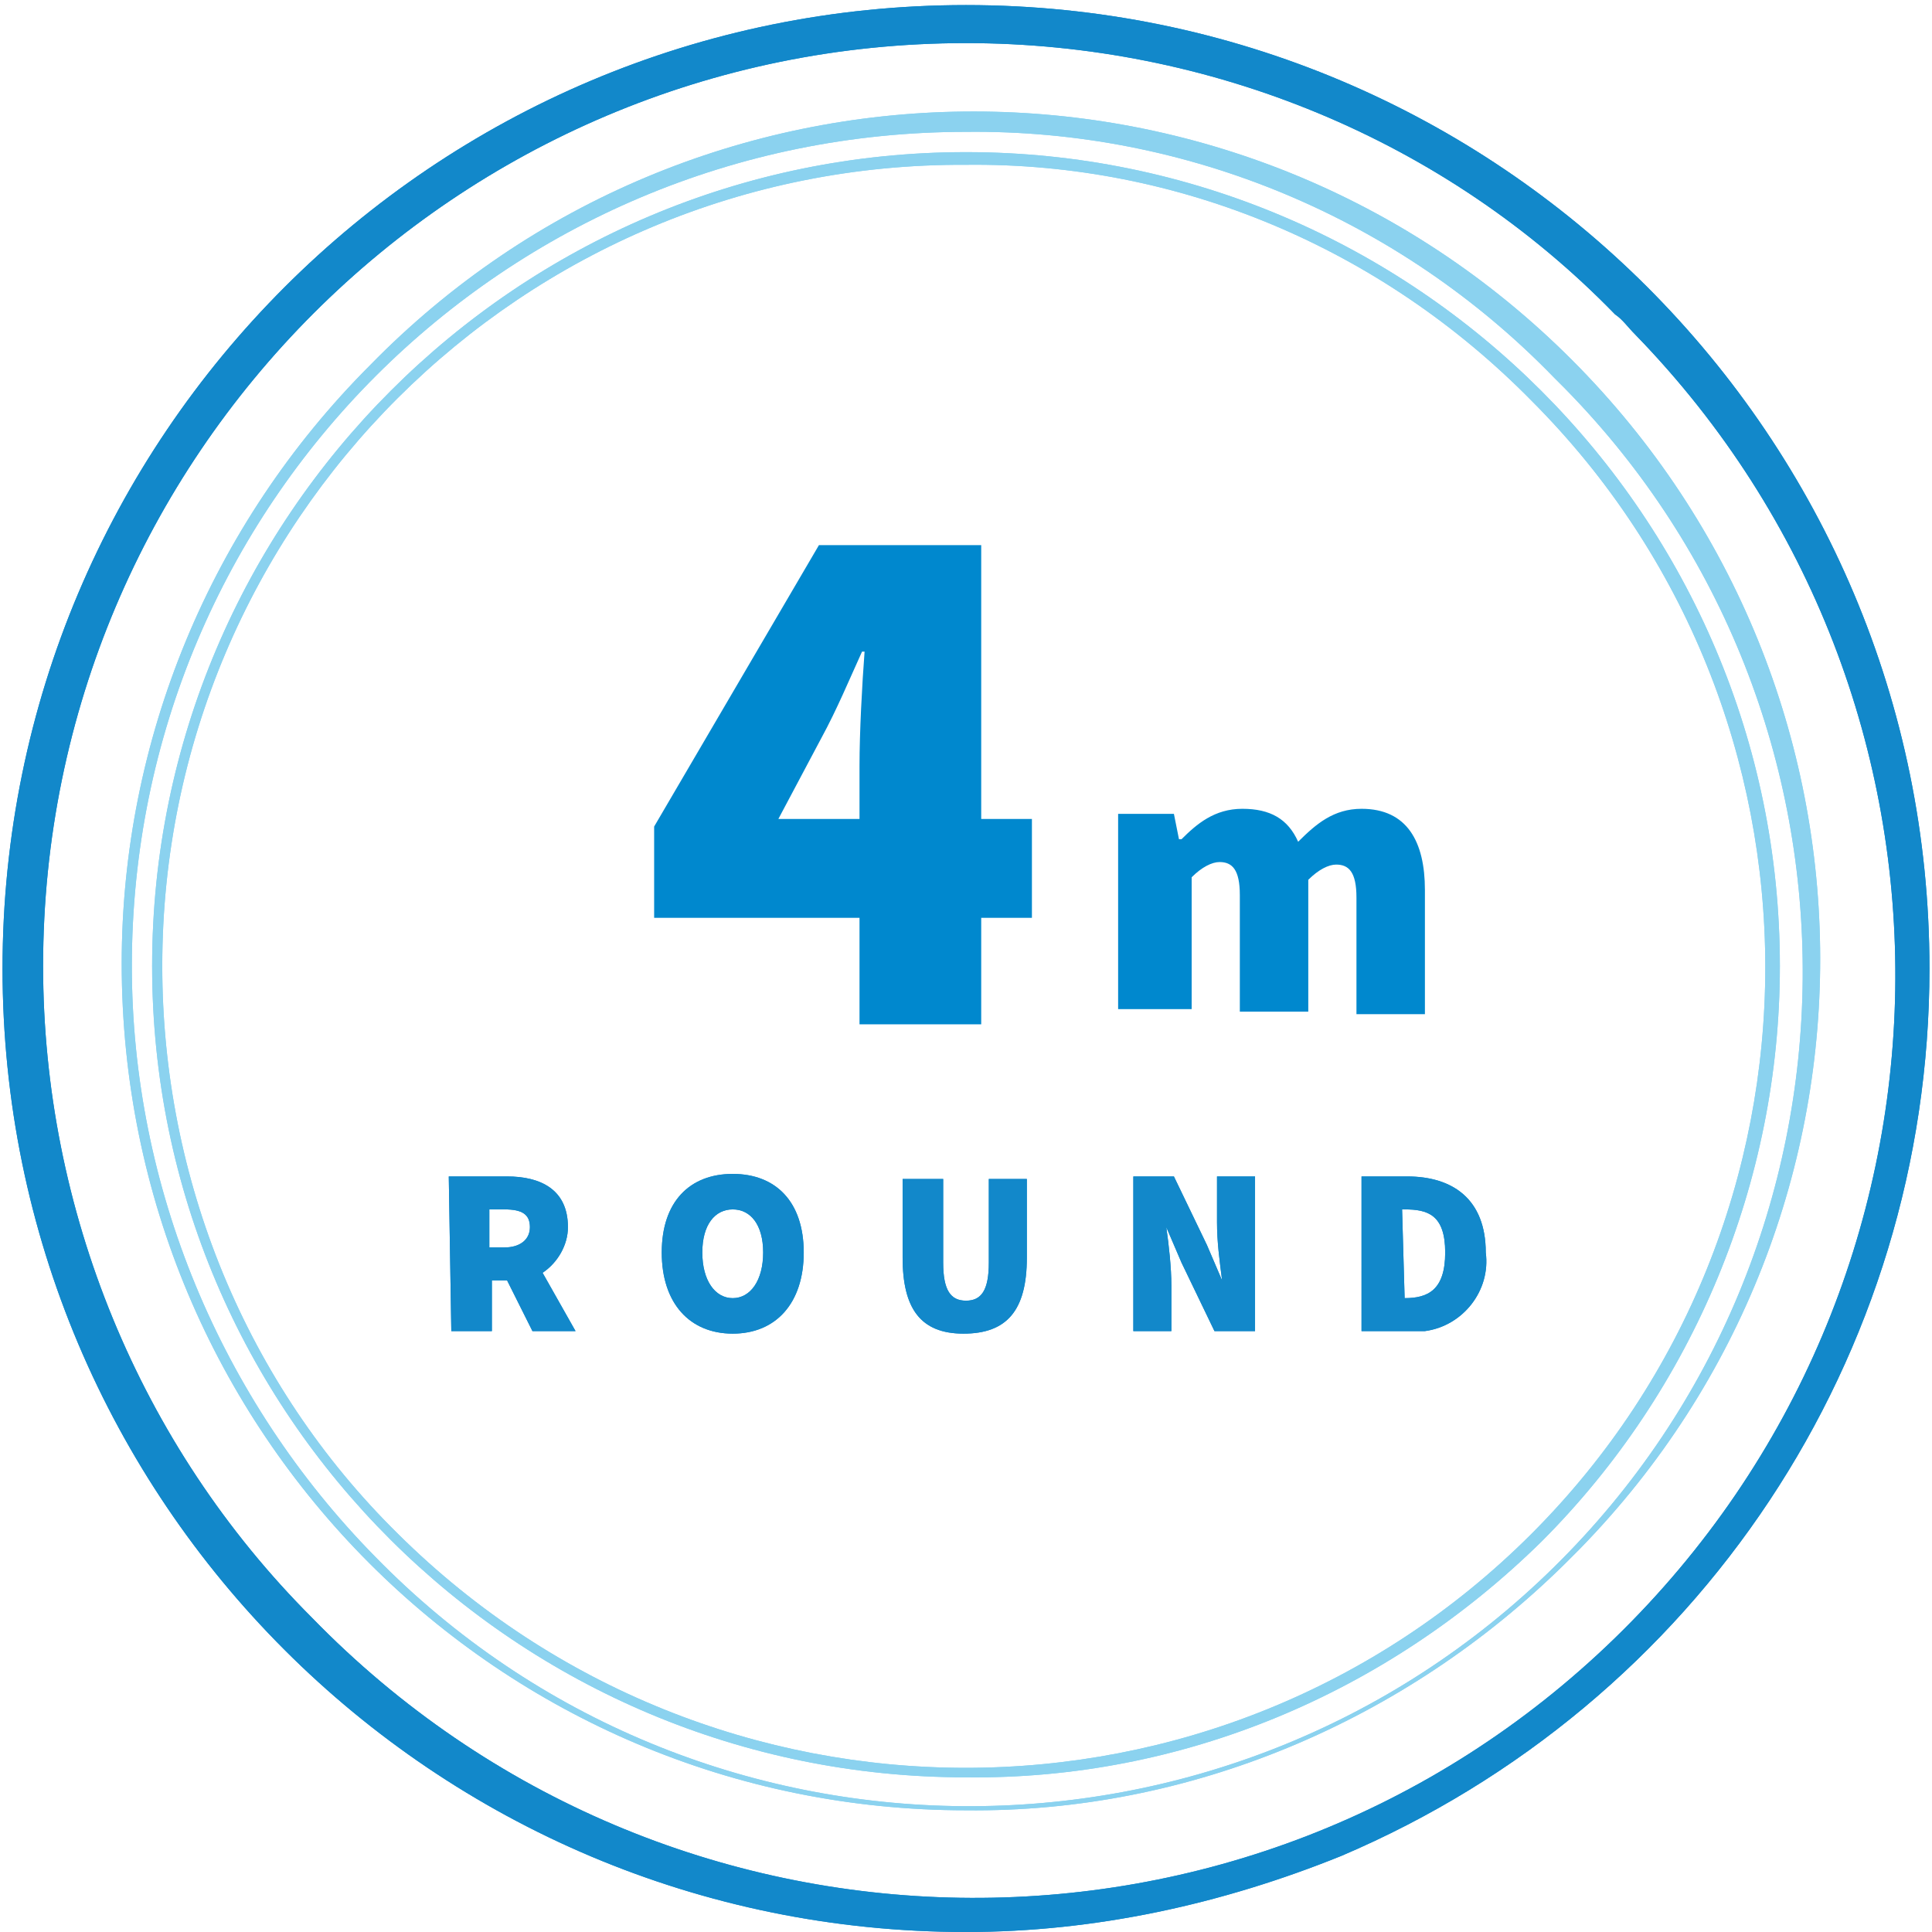
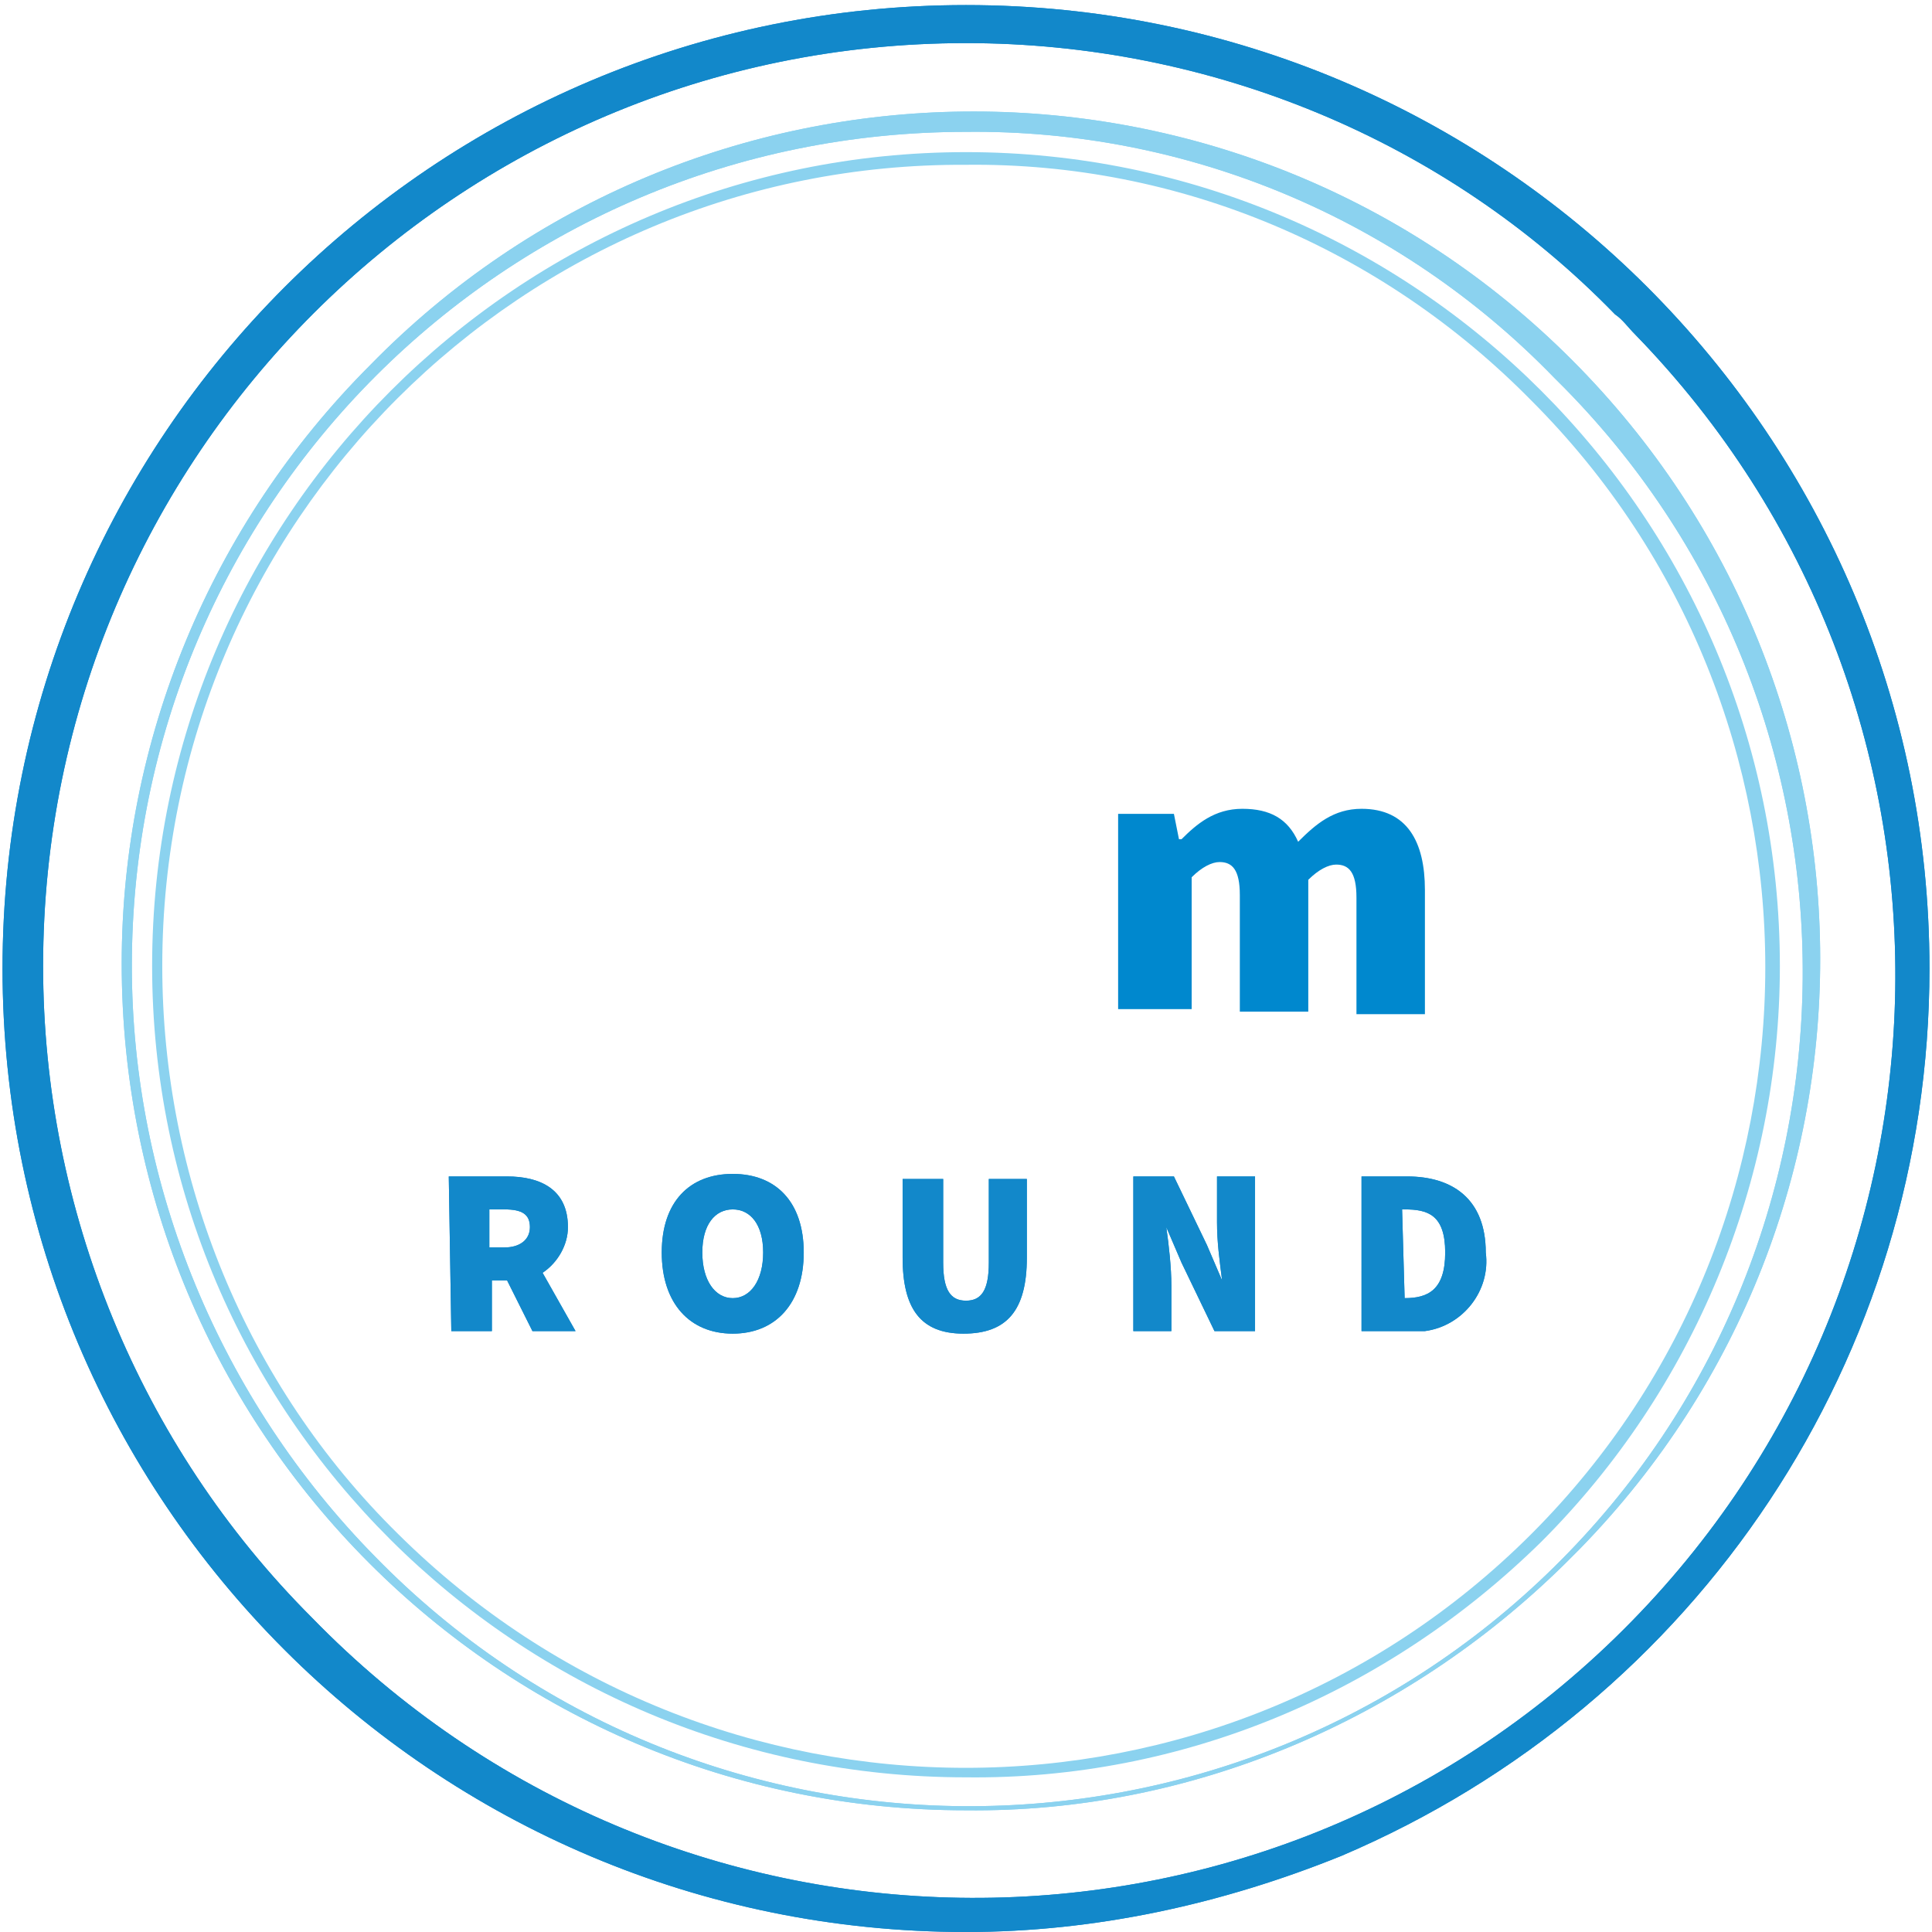
<svg xmlns="http://www.w3.org/2000/svg" version="1.1" id="Layer_1" x="0px" y="0px" viewBox="0 0 76.2 76.2" style="enable-background:new 0 0 76.2 76.2;" xml:space="preserve">
  <style type="text/css">
	.st0{enable-background:new    ;}
	.st1{fill:#0088CE;}
	.st2{fill:#1288CA;}
	.st3{fill:#8BD2EF;}
</style>
  <title>R132-v2</title>
  <g id="Layer_2_1_">
    <g id="R132-v2">
      <g class="st0">
        <path class="st1" d="M44.1,32.1h2.2l0.2,1h0.1c0.6-0.6,1.3-1.2,2.4-1.2s1.8,0.4,2.2,1.3c0.7-0.7,1.4-1.3,2.5-1.3     c1.8,0,2.5,1.3,2.5,3.2V40h-2.7v-4.6c0-1-0.3-1.3-0.8-1.3c-0.3,0-0.7,0.2-1.1,0.6v5.2h-2.7v-4.6c0-1-0.3-1.3-0.8-1.3     c-0.3,0-0.7,0.2-1.1,0.6v5.2h-2.9V32.1z" />
      </g>
      <path class="st2" d="M17.7,46.4H20c1.3,0,2.4,0.5,2.4,2c0,0.7-0.4,1.4-1,1.8l1.3,2.3H21l-1-2h-0.6v2h-1.6L17.7,46.4z M19.9,49.2    c0.6,0,1-0.3,1-0.8s-0.3-0.7-1-0.7h-0.6v1.5H19.9z" />
      <path class="st2" d="M26.1,49.4c0-2,1.1-3.1,2.8-3.1s2.8,1.1,2.8,3.1s-1.1,3.2-2.8,3.2S26.1,51.4,26.1,49.4z M30.1,49.4    c0-1.1-0.5-1.7-1.2-1.7s-1.2,0.6-1.2,1.7s0.5,1.8,1.2,1.8S30.1,50.5,30.1,49.4L30.1,49.4z" />
      <path class="st2" d="M35.6,49.6v-3.1h1.6v3.3c0,1.1,0.3,1.5,0.9,1.5s0.9-0.4,0.9-1.5v-3.3h1.5v3.1c0,2.1-0.8,3-2.5,3    S35.6,51.6,35.6,49.6z" />
      <path class="st2" d="M44.7,46.4h1.6l1.3,2.7l0.6,1.4l0,0C48.1,49.7,48,49,48,48.2v-1.8h1.5v6.1h-1.6l-1.3-2.7L46,48.4l0,0    c0.1,0.7,0.2,1.6,0.2,2.3v1.8h-1.5V46.4z" />
      <path class="st2" d="M53.7,46.4h1.8c1.8,0,3.1,0.9,3.1,3c0.2,1.5-0.9,2.9-2.4,3.1c-0.2,0-0.4,0-0.6,0h-1.9    C53.7,52.5,53.7,46.4,53.7,46.4z M55.4,51.2c0.9,0,1.6-0.3,1.6-1.8s-0.7-1.7-1.6-1.7h-0.1L55.4,51.2L55.4,51.2z" />
      <path class="st2" d="M38.1,76.2c-21,0-38-17-38-38s17-38,38-38s38,17,38,38c0,15.3-9.1,29-23.2,35C48.2,75.1,43.2,76.2,38.1,76.2z     M38.1,1.7C18,1.7,1.7,18,1.7,38.1c0,9.6,3.8,18.9,10.6,25.7c14,14.4,37,14.8,51.4,0.8s14.8-37,0.8-51.4c-0.3-0.3-0.5-0.6-0.8-0.8    C57,5.5,47.7,1.7,38.1,1.7z" />
      <path class="st3" d="M38.1,71.4C19.7,71.4,4.8,56.5,4.8,38c0-8.8,3.5-17.3,9.8-23.6C27.4,1.3,48.5,1,61.7,13.9s13.5,34,0.6,47.2    c-0.2,0.2-0.4,0.4-0.6,0.6C55.4,67.9,46.9,71.5,38.1,71.4z M38.1,5.2C19.9,5.2,5.2,19.9,5.2,38.1c0,8.7,3.5,17.1,9.6,23.3    c12.7,13,33.6,13.1,46.5,0.4s13.1-33.6,0.4-46.5c-0.1-0.1-0.3-0.3-0.4-0.4C55.2,8.6,46.8,5.1,38.1,5.2z" />
      <path class="st3" d="M38.1,70.1C20.4,70.1,6,55.8,6,38.1S20.4,6,38.1,6s32.1,14.4,32.1,32.1c0,8.5-3.4,16.7-9.4,22.7    C54.7,66.8,46.6,70.2,38.1,70.1z M38.1,6.5C20.6,6.4,6.4,20.6,6.4,38.1c0,8.4,3.3,16.5,9.3,22.4c12.4,12.3,32.4,12.3,44.7,0    s12.3-32.4,0-44.7C54.5,9.8,46.5,6.4,38.1,6.5z" />
      <path class="st2" d="M17.7,46.4H20c1.3,0,2.4,0.5,2.4,2c0,0.7-0.4,1.4-1,1.8l1.3,2.3H21l-1-2h-0.6v2h-1.6L17.7,46.4z M19.9,49.2    c0.6,0,1-0.3,1-0.8s-0.3-0.7-1-0.7h-0.6v1.5H19.9z" />
      <path class="st2" d="M26.1,49.4c0-2,1.1-3.1,2.8-3.1s2.8,1.1,2.8,3.1s-1.1,3.2-2.8,3.2S26.1,51.4,26.1,49.4z M30.1,49.4    c0-1.1-0.5-1.7-1.2-1.7s-1.2,0.6-1.2,1.7s0.5,1.8,1.2,1.8S30.1,50.5,30.1,49.4L30.1,49.4z" />
      <path class="st2" d="M35.6,49.6v-3.1h1.6v3.3c0,1.1,0.3,1.5,0.9,1.5s0.9-0.4,0.9-1.5v-3.3h1.5v3.1c0,2.1-0.8,3-2.5,3    S35.6,51.6,35.6,49.6z" />
      <path class="st2" d="M44.7,46.4h1.6l1.3,2.7l0.6,1.4l0,0C48.1,49.7,48,49,48,48.2v-1.8h1.5v6.1h-1.6l-1.3-2.7L46,48.4l0,0    c0.1,0.7,0.2,1.6,0.2,2.3v1.8h-1.5V46.4z" />
      <path class="st2" d="M53.7,46.4h1.8c1.8,0,3.1,0.9,3.1,3c0.2,1.5-0.9,2.9-2.4,3.1c-0.2,0-0.4,0-0.6,0h-1.9    C53.7,52.5,53.7,46.4,53.7,46.4z M55.4,51.2c0.9,0,1.6-0.3,1.6-1.8s-0.7-1.7-1.6-1.7h-0.1L55.4,51.2L55.4,51.2z" />
      <path class="st2" d="M38.1,76.2c-21,0-38-17-38-38s17-38,38-38s38,17,38,38c0,15.3-9.1,29-23.2,35C48.2,75.1,43.2,76.2,38.1,76.2z     M38.1,1.7C18,1.7,1.7,18,1.7,38.1c0,9.6,3.8,18.9,10.6,25.7c14,14.4,37,14.8,51.4,0.8s14.8-37,0.8-51.4c-0.3-0.3-0.5-0.6-0.8-0.8    C57,5.5,47.7,1.7,38.1,1.7z" />
      <path class="st3" d="M38.1,71.4C19.7,71.4,4.8,56.5,4.8,38c0-8.8,3.5-17.3,9.8-23.6C27.4,1.3,48.5,1,61.7,13.9s13.5,34,0.6,47.2    c-0.2,0.2-0.4,0.4-0.6,0.6C55.4,67.9,46.9,71.5,38.1,71.4z M38.1,5.2C19.9,5.2,5.2,19.9,5.2,38.1c0,8.7,3.5,17.1,9.6,23.3    c12.7,13,33.6,13.1,46.5,0.4s13.1-33.6,0.4-46.5c-0.1-0.1-0.3-0.3-0.4-0.4C55.2,8.6,46.8,5.1,38.1,5.2z" />
-       <path class="st3" d="M38.1,70.1C20.4,70.1,6,55.8,6,38.1S20.4,6,38.1,6s32.1,14.4,32.1,32.1c0,8.5-3.4,16.7-9.4,22.7    C54.7,66.8,46.6,70.2,38.1,70.1z M38.1,6.5C20.6,6.4,6.4,20.6,6.4,38.1c0,8.4,3.3,16.5,9.3,22.4c12.4,12.3,32.4,12.3,44.7,0    s12.3-32.4,0-44.7C54.5,9.8,46.5,6.4,38.1,6.5z" />
    </g>
  </g>
  <g class="st0">
-     <path class="st1" d="M33.9,36.2h-8.1v-3.6l6.5-11.1h6.4v10.8h2v3.9h-2v4.2h-4.8V36.2z M33.9,32.3v-2.1c0-1.3,0.1-3.2,0.2-4.5H34   c-0.5,1.1-1,2.3-1.6,3.4l-1.7,3.2H33.9z" />
-   </g>
+     </g>
</svg>